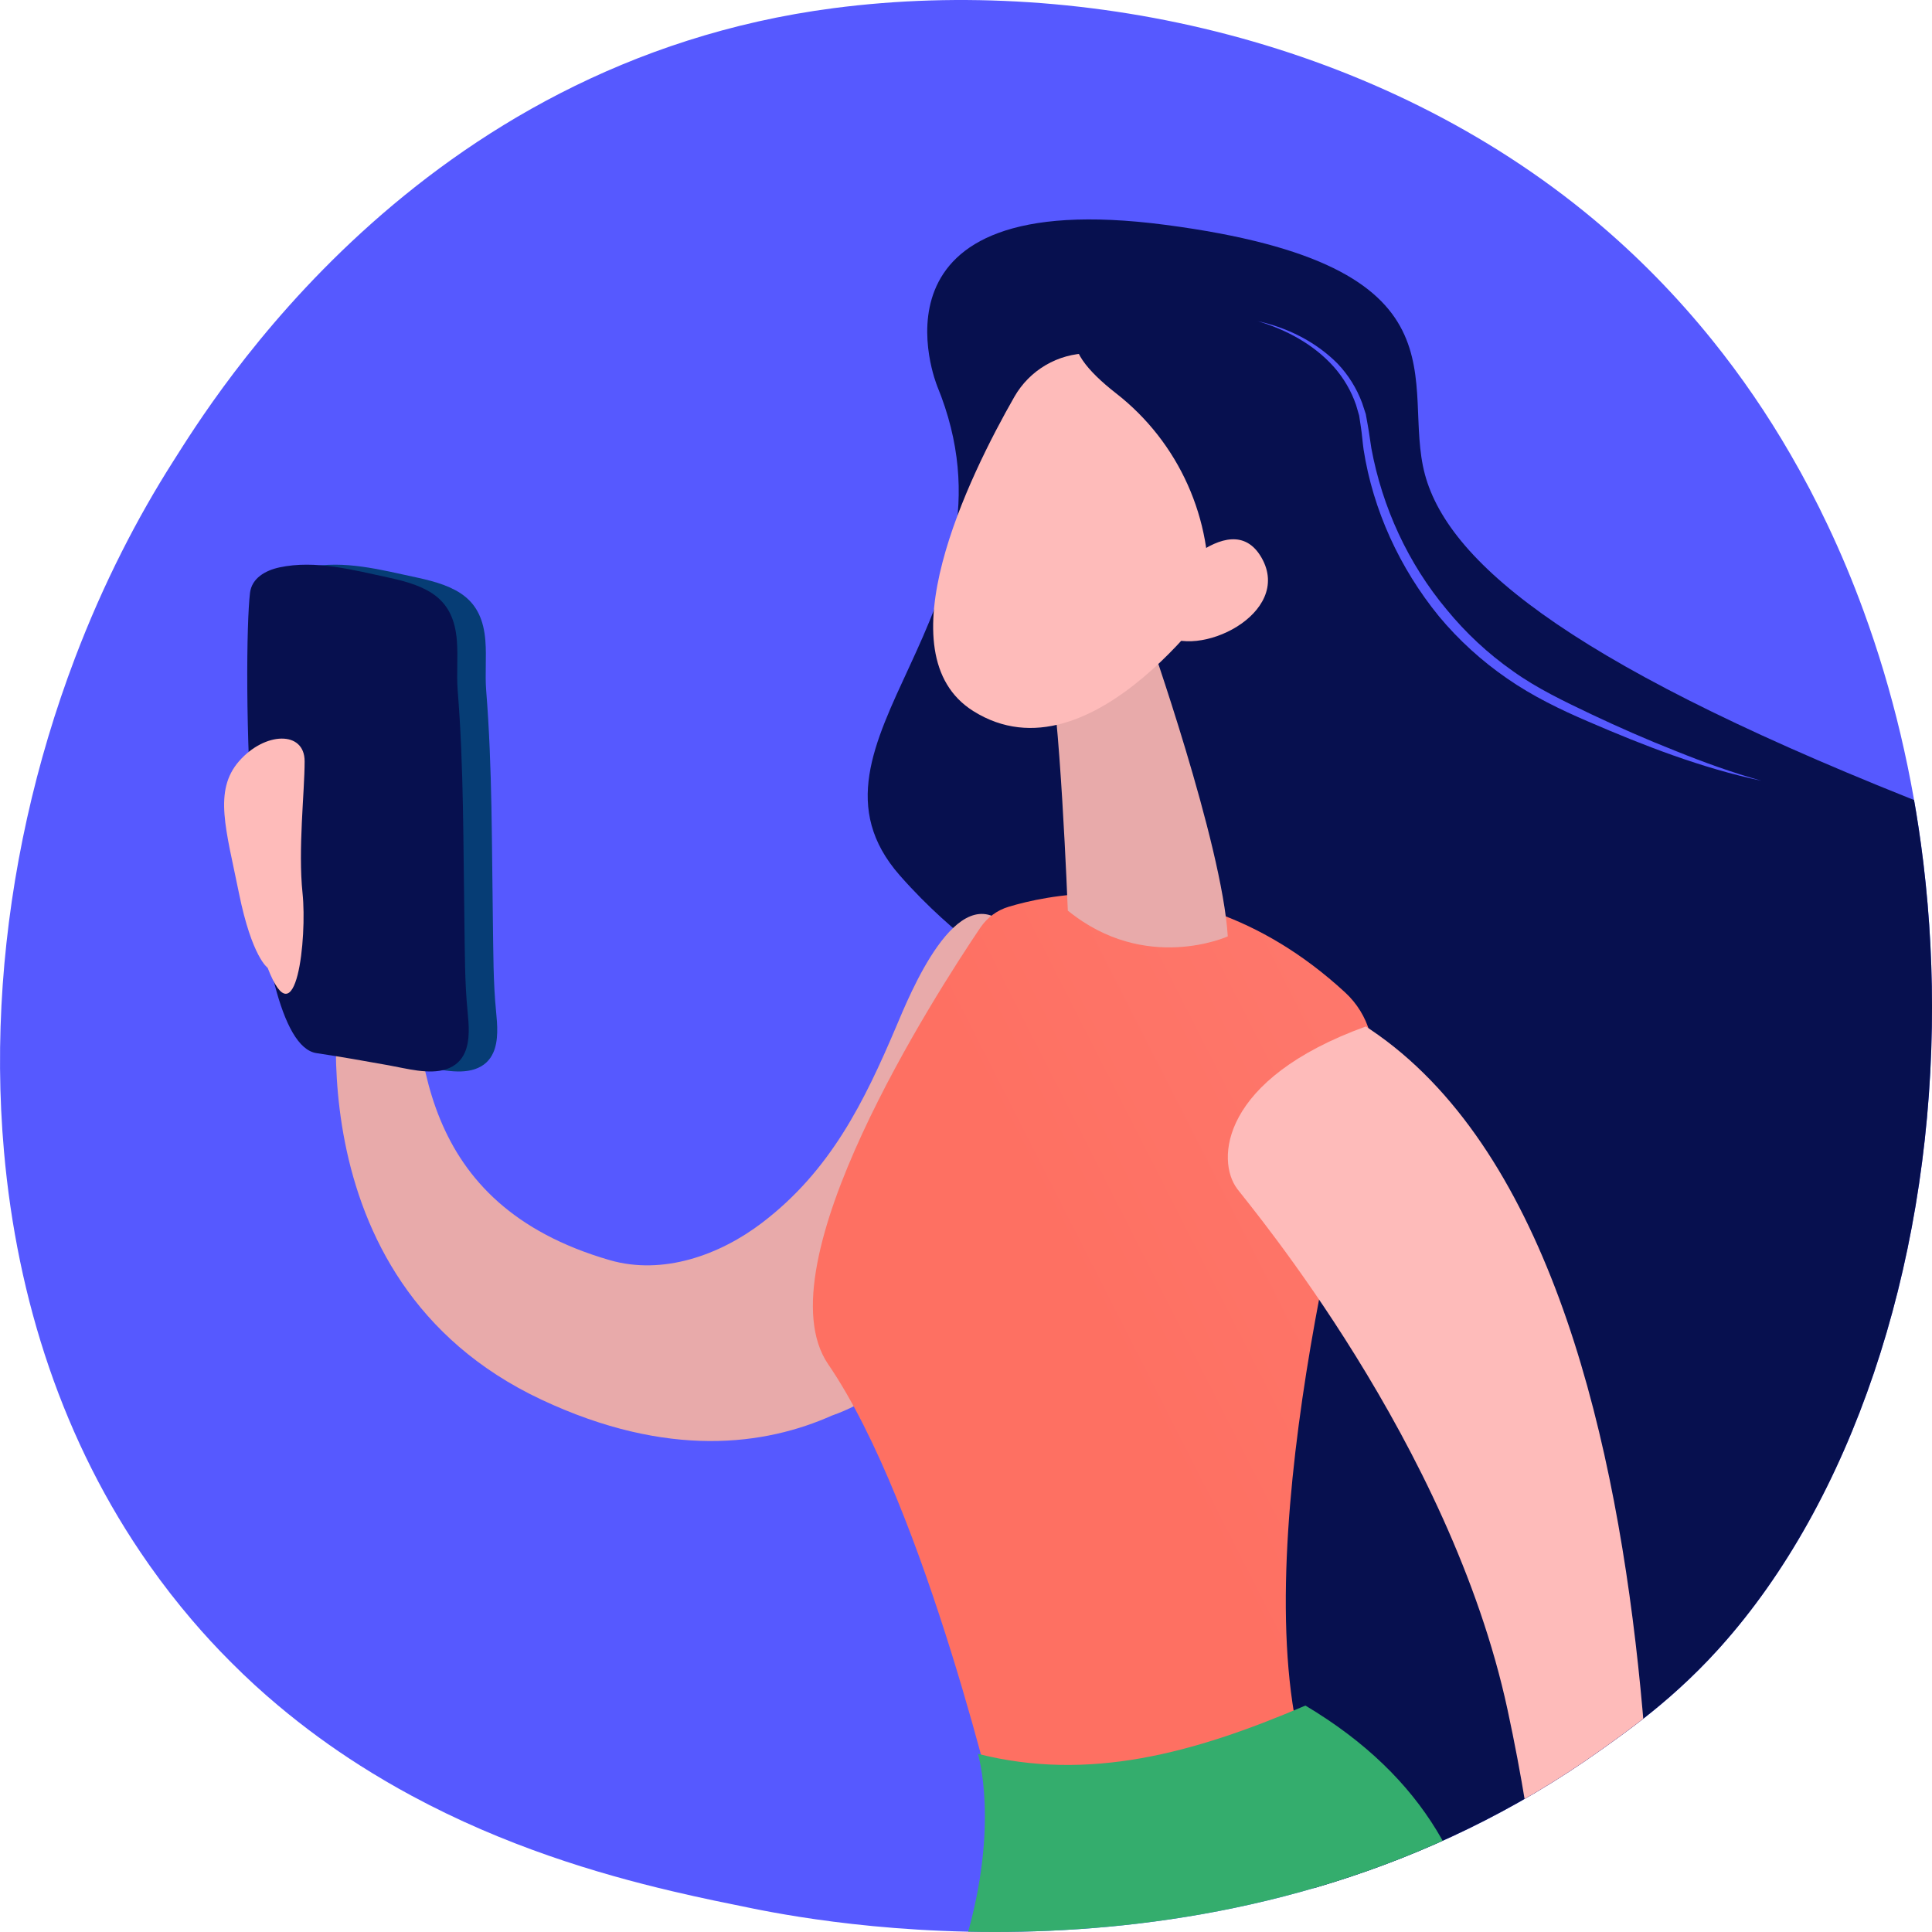
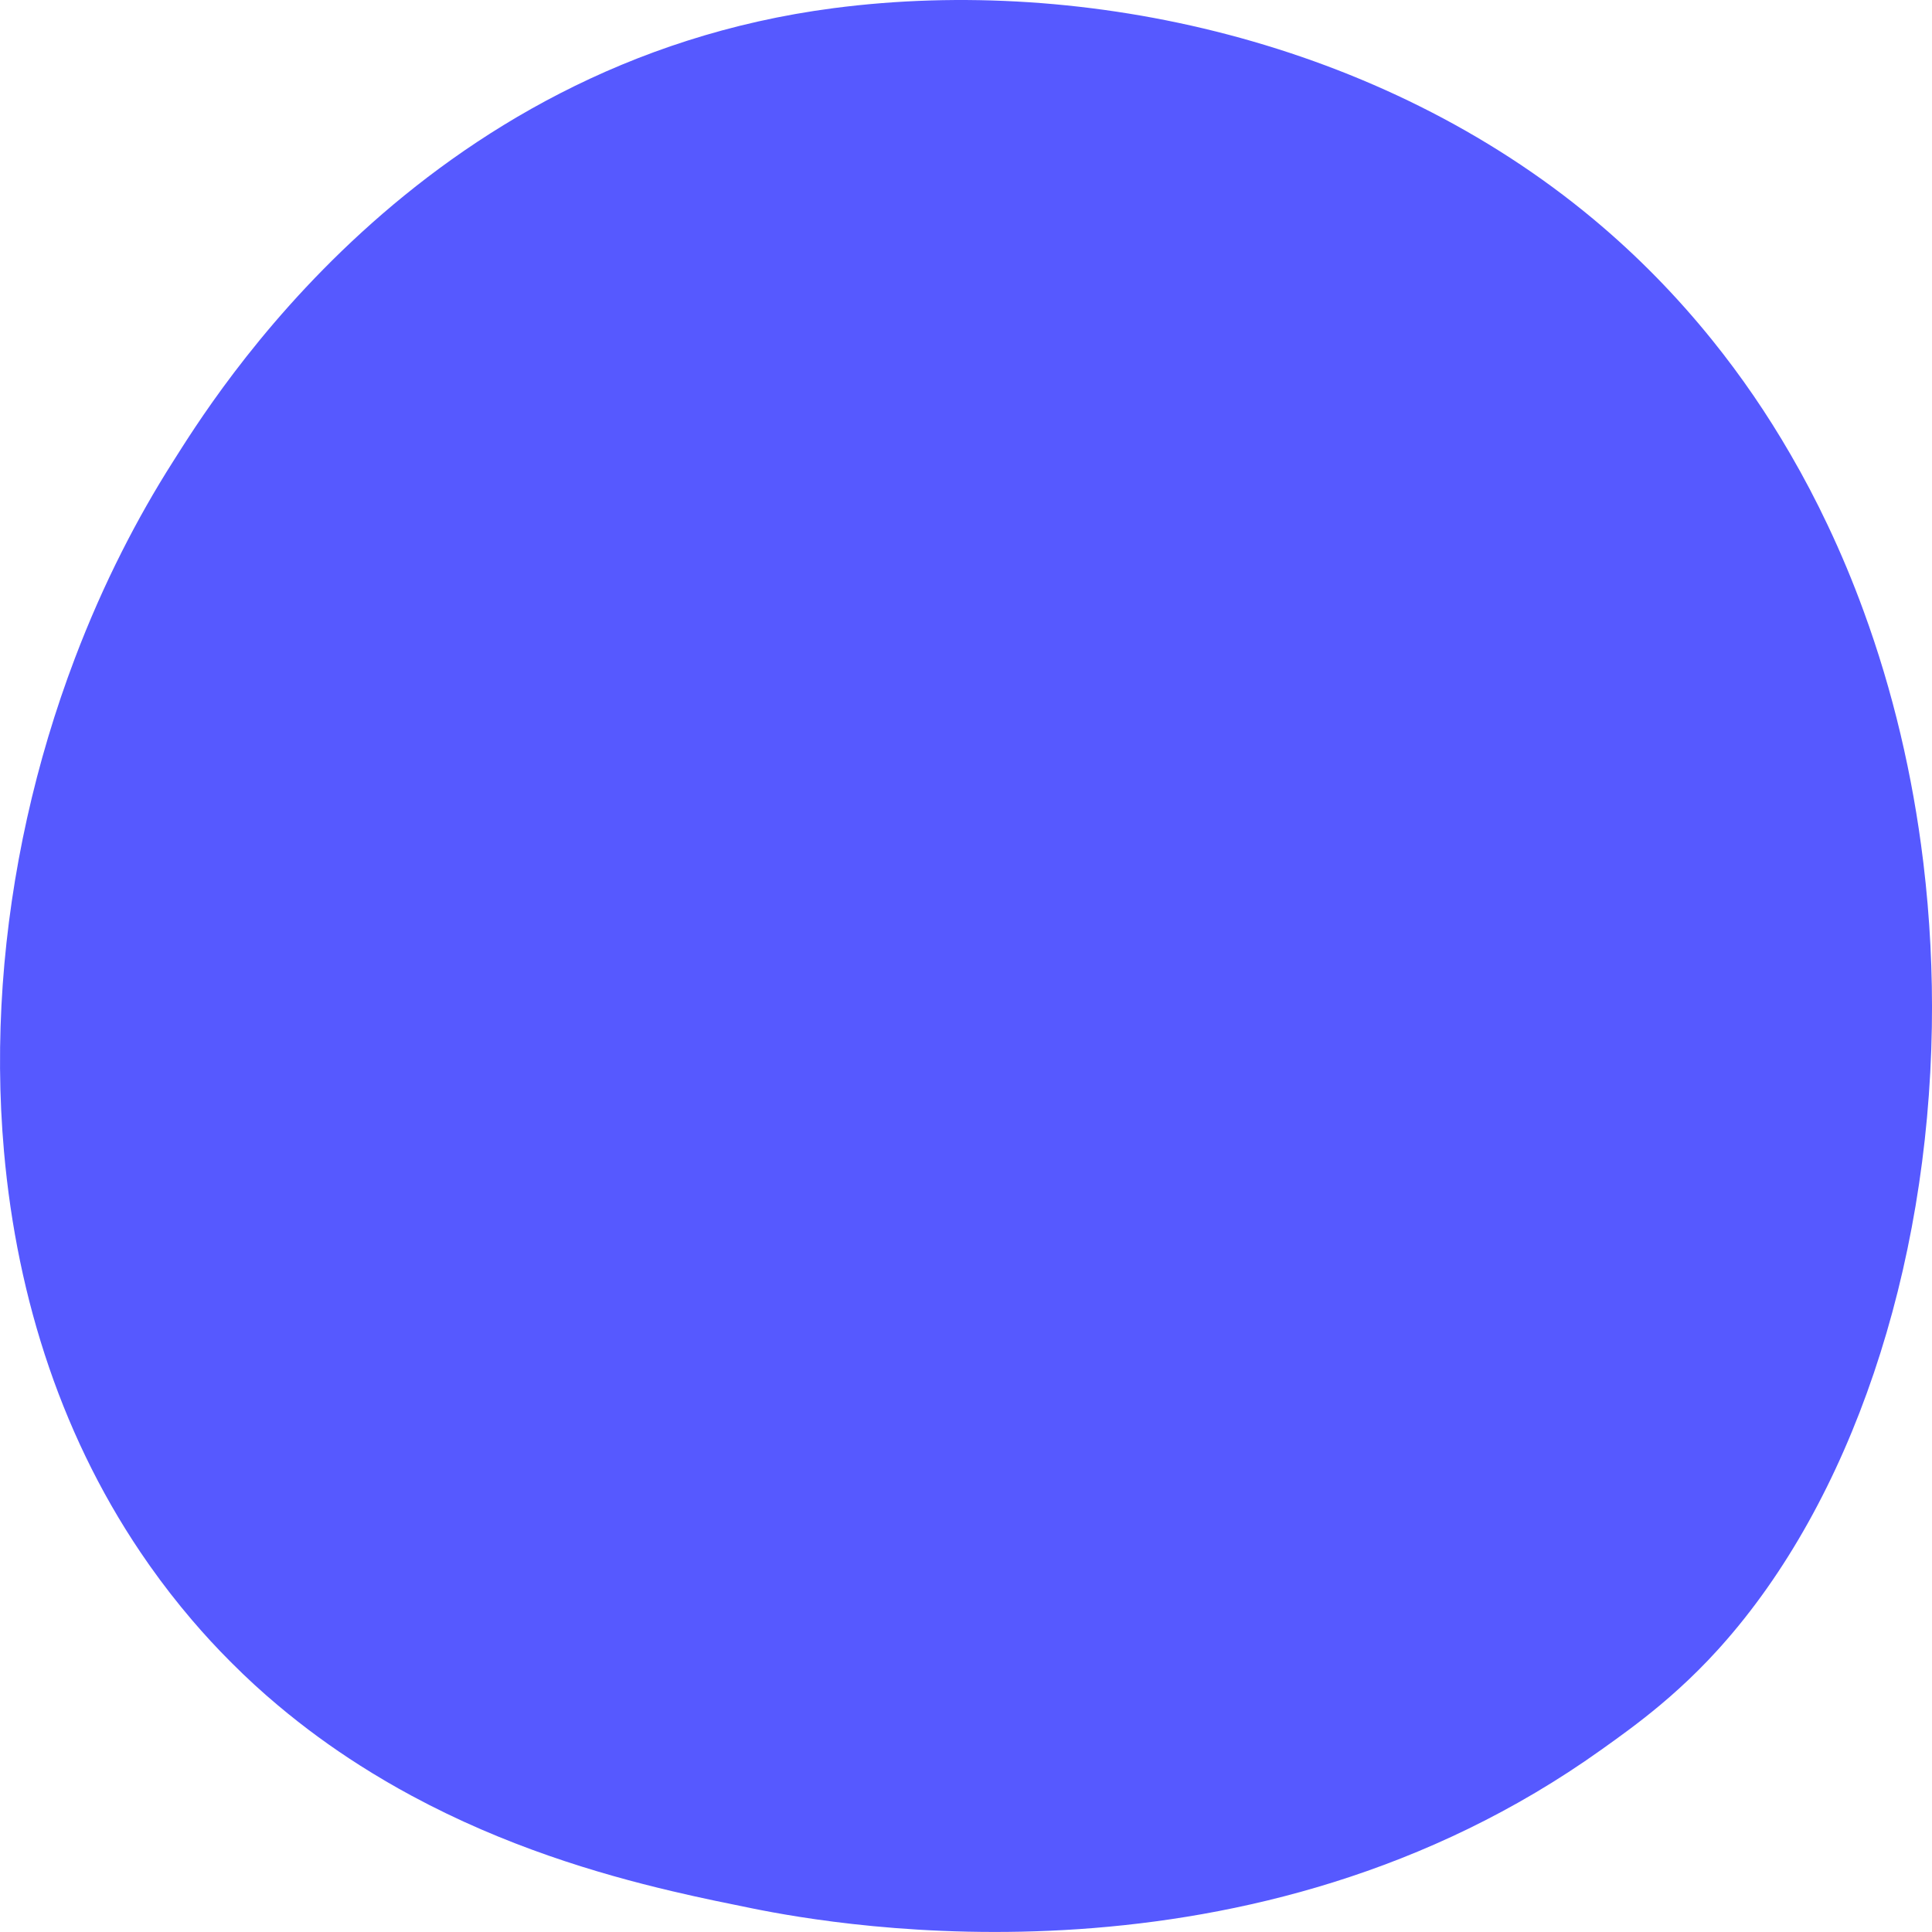
<svg xmlns="http://www.w3.org/2000/svg" id="Warstwa_1" width="400" height="400" viewBox="0 0 400 400">
  <defs>
    <style>.cls-1{fill:#063d75;}.cls-2{fill:#e8aaaa;}.cls-3{fill:#febbba;}.cls-4{fill:none;}.cls-5{fill:#34ad6d;}.cls-6{clip-path:url(#clippath-1);}.cls-7{fill:#5659ff;}.cls-8{fill:#07104f;}.cls-9{fill:url(#Gradient_bez_nazwy_2);}.cls-10{clip-path:url(#clippath);}</style>
    <clipPath id="clippath">
-       <path class="cls-4" d="M399.97,212.62c-.81,50.3-16.66,98.06-43.7,128.27-.22.24-.43.48-.65.72-.65.72-1.31,1.43-1.98,2.13-2.69,2.81-5.33,5.3-7.87,7.52-.7.61-1.39,1.2-2.07,1.77-4.46,3.73-8.6,6.69-12.18,9.24-72.18,51.55-157.59,36.52-175.73,32.85-4.83-.98-10.46-2.11-16.68-3.58-15.52-3.66-34.65-9.38-53.83-19.72-3.59-1.93-7.18-4.03-10.75-6.3-5.77-3.67-11.48-7.81-17.04-12.49-3.22-2.7-6.38-5.59-9.46-8.68-.15-.14-.3-.29-.44-.44-2.69-2.69-5.31-5.53-7.86-8.52-3.07-3.6-5.95-7.3-8.64-11.11-.11-.15-.22-.31-.33-.47C13.04,298.6,3.54,269.01.83,238.44c-1.02-11.44-1.08-23.01-.27-34.55,1.64-23.19,6.82-46.22,14.96-67.64,2.88-7.58,6.13-14.97,9.73-22.08,3.25-6.43,6.78-12.65,10.57-18.6C43.85,82.95,86.33,12.91,172.65,1.68c52.25-6.8,113.14,6.91,157.25,43.69,9.14,7.62,17.31,16.01,24.56,25,6.06,7.51,11.47,15.44,16.25,23.71,2.77,4.77,5.33,9.65,7.68,14.62,2.75,5.79,5.22,11.71,7.42,17.73,6.13,16.72,10.19,34.16,12.34,51.71.02.19.05.38.07.56,1.36,11.32,1.93,22.68,1.75,33.92" />
-     </clipPath>
+       </clipPath>
    <clipPath id="clippath-1">
      <path class="cls-4" d="M208.82,187.74c-2.38.71-4.43,2.23-5.83,4.29-9.19,13.62-45.52,69.97-31.52,90.43,20.27,29.62,35.77,97.1,35.77,97.1,34.52,28.11,66.14-6.77,66.14-6.77-17.95-36.51,2.52-120.91,10.28-149.48,1.75-6.44-.25-13.3-5.15-17.82-17.82-16.44-36.19-20.55-50.11-20.55-8.65,0-15.59,1.59-19.58,2.8" />
    </clipPath>
    <linearGradient id="Gradient_bez_nazwy_2" x1="-5.44" y1="8.48" x2="3" y2="8.48" gradientTransform="translate(361.17 -57.21) rotate(-180) scale(41.7 -41.7)" gradientUnits="userSpaceOnUse">
      <stop offset="0" stop-color="#ff928e" />
      <stop offset="1" stop-color="#fe7062" />
    </linearGradient>
  </defs>
  <path class="cls-7" d="M399.97,212.62c-.81,50.3-16.66,98.06-43.7,128.27-.22.24-.43.48-.65.72-.65.72-1.31,1.43-1.98,2.13-2.69,2.81-5.33,5.3-7.87,7.52-.7.61-1.39,1.2-2.07,1.77-4.46,3.73-8.6,6.69-12.18,9.24-72.18,51.55-157.59,36.52-175.73,32.85-4.83-.98-10.46-2.11-16.68-3.58-15.52-3.66-34.65-9.38-53.83-19.72-3.59-1.93-7.18-4.03-10.75-6.3-5.77-3.67-11.48-7.81-17.04-12.49-3.22-2.7-6.38-5.59-9.46-8.68-.15-.14-.3-.29-.44-.44-2.69-2.69-5.31-5.53-7.86-8.52-3.07-3.6-5.95-7.3-8.64-11.11-.11-.15-.22-.31-.33-.47C13.04,298.6,3.54,269.01.83,238.44c-1.02-11.44-1.08-23.01-.27-34.55,1.64-23.19,6.82-46.22,14.96-67.64,2.88-7.58,6.13-14.97,9.73-22.08,3.25-6.43,6.78-12.65,10.57-18.6C43.85,82.95,86.33,12.91,172.65,1.68c52.25-6.8,113.14,6.91,157.25,43.69,9.14,7.62,17.31,16.01,24.56,25,6.06,7.51,11.47,15.44,16.25,23.71,2.77,4.77,5.33,9.65,7.68,14.62,2.75,5.79,5.22,11.71,7.42,17.73,6.13,16.72,10.19,34.16,12.34,51.71.02.19.05.38.07.56,1.36,11.32,1.93,22.68,1.75,33.92" />
  <g class="cls-10">
    <g id="jak_to_dziala_1">
      <path class="cls-8" d="M194.02,79.89s-17.05-41.76,47.25-33.34c64.28,8.42,48.66,32.69,53.74,51.66,5.09,18.96,32.05,40.46,107.1,69.72,75.05,29.26,52.8,109.05,19.09,135.52-33.71,26.48-52.09,8.88-59.93,54.59-7.85,45.7-39.12,82.82-78.15,44.08-39.03-38.75-83.38-84.56-70.98-144.63,12.41-60.07-1.64-48.71-25.86-76.26-24.21-27.56,27.12-54.23,7.74-101.33" />
      <path class="cls-2" d="M208.37,191.71c-10.2-10.36-20.14,14.53-22.79,20.76-6.69,15.75-13.65,29.89-27.77,40.67-8.73,6.67-20.54,10.96-31.6,7.75-39.83-11.55-40.01-43.54-40.91-67.5.93-6.79-3.15-13.53-8.09-15.64-5.73-2.44-7.92-8.37-7.92-8.37,0,0-3.89,8.64.9,12.69,1.67,1.42,2.16,3.09,2.11,4.67-.57-.09-1.14-.18-1.74-.25-11.97-1.5.04,15.64.04,15.64,0,0-11.59,62.72,41.49,87.65,26.28,12.34,46.43,9.41,60.12,3.31,6.92-2.42,12.89-6.76,17.99-12.29,2.05-2.05,3.1-3.44,3.1-3.44v-.19c21.19-26.94,24.87-75.53,15.08-85.45" />
      <g class="cls-6">
-         <rect class="cls-9" x="113.94" y="168.05" width="214.98" height="256.53" transform="translate(-110.23 132.51) rotate(-26.95)" />
-       </g>
-       <path class="cls-2" d="M237.61,130.98s15.42,43.64,16.59,62.89c0,0-17.06,7.75-33.12-5.34,0,0-1.68-43.58-4.12-51.39l20.65-6.17Z" />
+         </g>
      <path class="cls-3" d="M210.02,82.14c3.16-5.52,9.01-8.95,15.37-8.99,8.51-.05,20.12,1.11,26.12,7.08,10.17,10.12,1.94,41.35,1.94,41.35,0,0-27.24,41.15-51.94,25.64-18.89-11.85-.98-48.48,8.51-65.08" />
      <path class="cls-8" d="M273.94,82.19c-2.7-19.72-27.07-20.52-27.07-20.52,0,0-19.05-.47-23.69,6.98-2.09,3.35,2.01,8.2,7.86,12.76,13.03,10.13,20.21,26.14,19.11,42.6l-.25,3.79s26.75-25.88,24.05-45.61" />
      <path class="cls-3" d="M239.47,122.58s15.03-18.75,21.71-7.13c6.67,11.62-13.37,21.26-20.64,15.7l-1.07-8.57Z" />
      <path class="cls-5" d="M202.46,363.11s4.54,14.49-2.44,38.35l-43.31,151.26c-.68,2.37.6,4.87,2.93,5.69,12.95,4.65,55.54,17.8,113.68,13.79,2.93-.19,5.38-2.27,6.02-5.14,3.83-17.24,16.9-76.08,19.59-88.16,10.26-46.06,21.71-95.74-28.66-125.78-23.22,9.94-44.87,15.8-67.82,9.99" />
      <path class="cls-1" d="M102.1,218c1.17-2.56.87-5.91.61-8.57-.61-6.15-.56-12.27-.66-18.46-.25-16-.11-32.04-1.39-48-.27-3.45.1-6.9-.17-10.33-.68-8.71-5.79-11.28-14.28-13.09-7.19-1.54-15.02-3.66-22.44-2.08-2.92.63-5.74,2.22-6.11,5.28-1.47,12.32-1.11,93.07,13.77,95.29,5.03.75,10.01,1.63,15,2.53,3.55.63,8.3,1.99,11.88.79,1.95-.66,3.12-1.88,3.79-3.37" />
      <path class="cls-8" d="M96.2,218c1.17-2.56.87-5.91.61-8.57-.61-6.15-.56-12.27-.66-18.46-.25-16-.11-32.04-1.39-48-.27-3.45.1-6.9-.17-10.33-.68-8.71-5.79-11.28-14.28-13.09-7.19-1.54-15.02-3.66-22.44-2.08-2.92.63-5.74,2.22-6.11,5.28-1.47,12.32-1.11,93.07,13.77,95.29,5.03.75,10.01,1.63,15,2.53,3.55.63,8.3,1.99,11.88.79,1.95-.66,3.12-1.88,3.79-3.37" />
      <path class="cls-3" d="M55.41,200.37s-3.25-2.21-5.93-15.42c-2.67-13.21-5.33-21.21,0-27.34,5.33-6.12,13.59-6.39,13.59,0s-1.39,18.18-.43,27.34c.96,9.16-1.3,30.83-7.23,15.42" />
-       <path class="cls-7" d="M260.25,66.46c6.16,1.31,12.1,4.23,16.65,8.79,2.23,2.33,3.98,5.13,5.11,8.17l.76,2.31.43,2.4c.3,1.61.46,3.1.72,4.65,2.25,12.24,7.63,23.92,15.62,33.45,3.94,4.81,8.52,9.08,13.61,12.66,5.06,3.64,10.7,6.31,16.4,9.03,5.69,2.69,11.45,5.22,17.31,7.53,5.84,2.36,11.76,4.5,17.84,6.2-12.37-2.63-24.24-7.23-35.83-12.24-5.79-2.48-11.58-5.28-16.84-8.94-5.26-3.62-10.04-7.97-14.13-12.89-8.08-9.92-13.63-21.92-15.59-34.55-.22-1.57-.33-3.23-.57-4.72l-.34-2.26-.64-2.2c-.99-2.89-2.56-5.58-4.61-7.9-4.13-4.63-9.87-7.74-15.89-9.5" />
-       <path class="cls-3" d="M256.14,246.13c2.73,3.62,44.12,52.85,55.97,107.8,11.85,54.94,7.86,91.63,7.86,91.63,0,0-12.05,8.98-7.71,15.35,4.32,6.37,3.18,10.7,8.72,11.94,5.53,1.23,12.39,2.97,11.56-7.95-.84-10.92,12.21-13.12,10.04-19.72-2.15-6.57,12.6-183.89-58.78-231.98-.34-.23-.68-.46-1.02-.68-30.17,10.91-31.03,27.79-26.63,33.61" />
    </g>
  </g>
</svg>